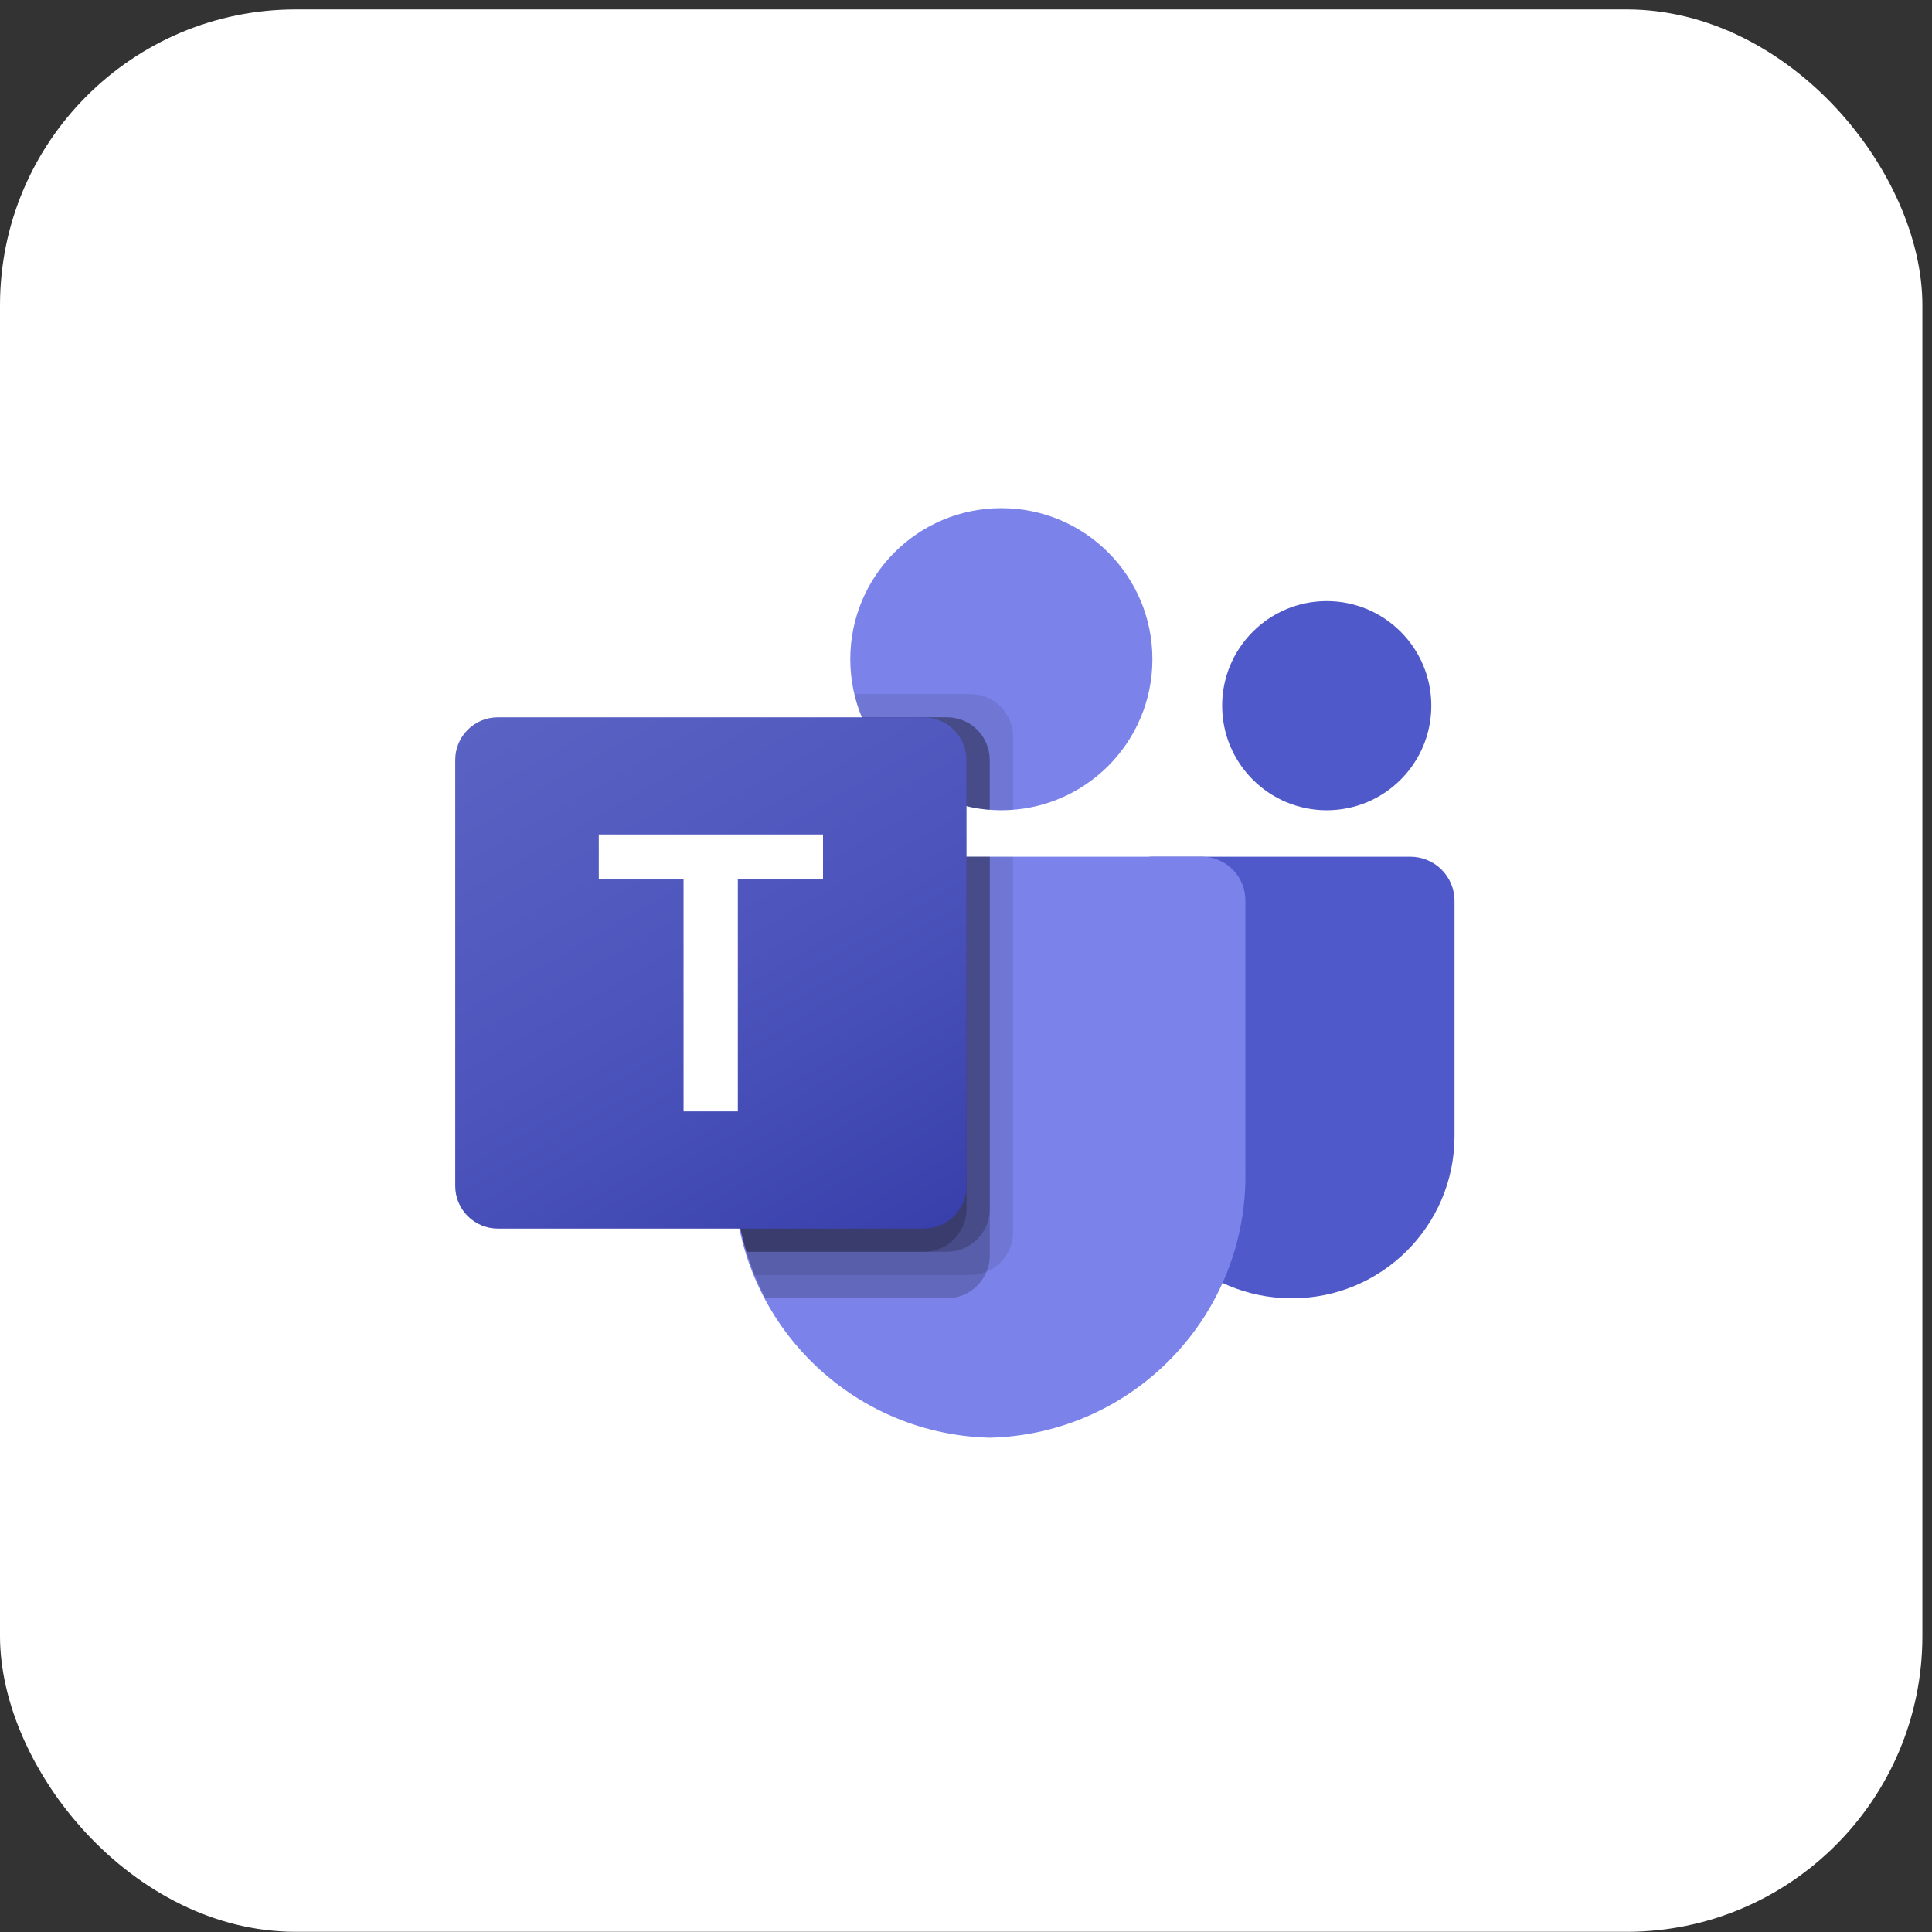
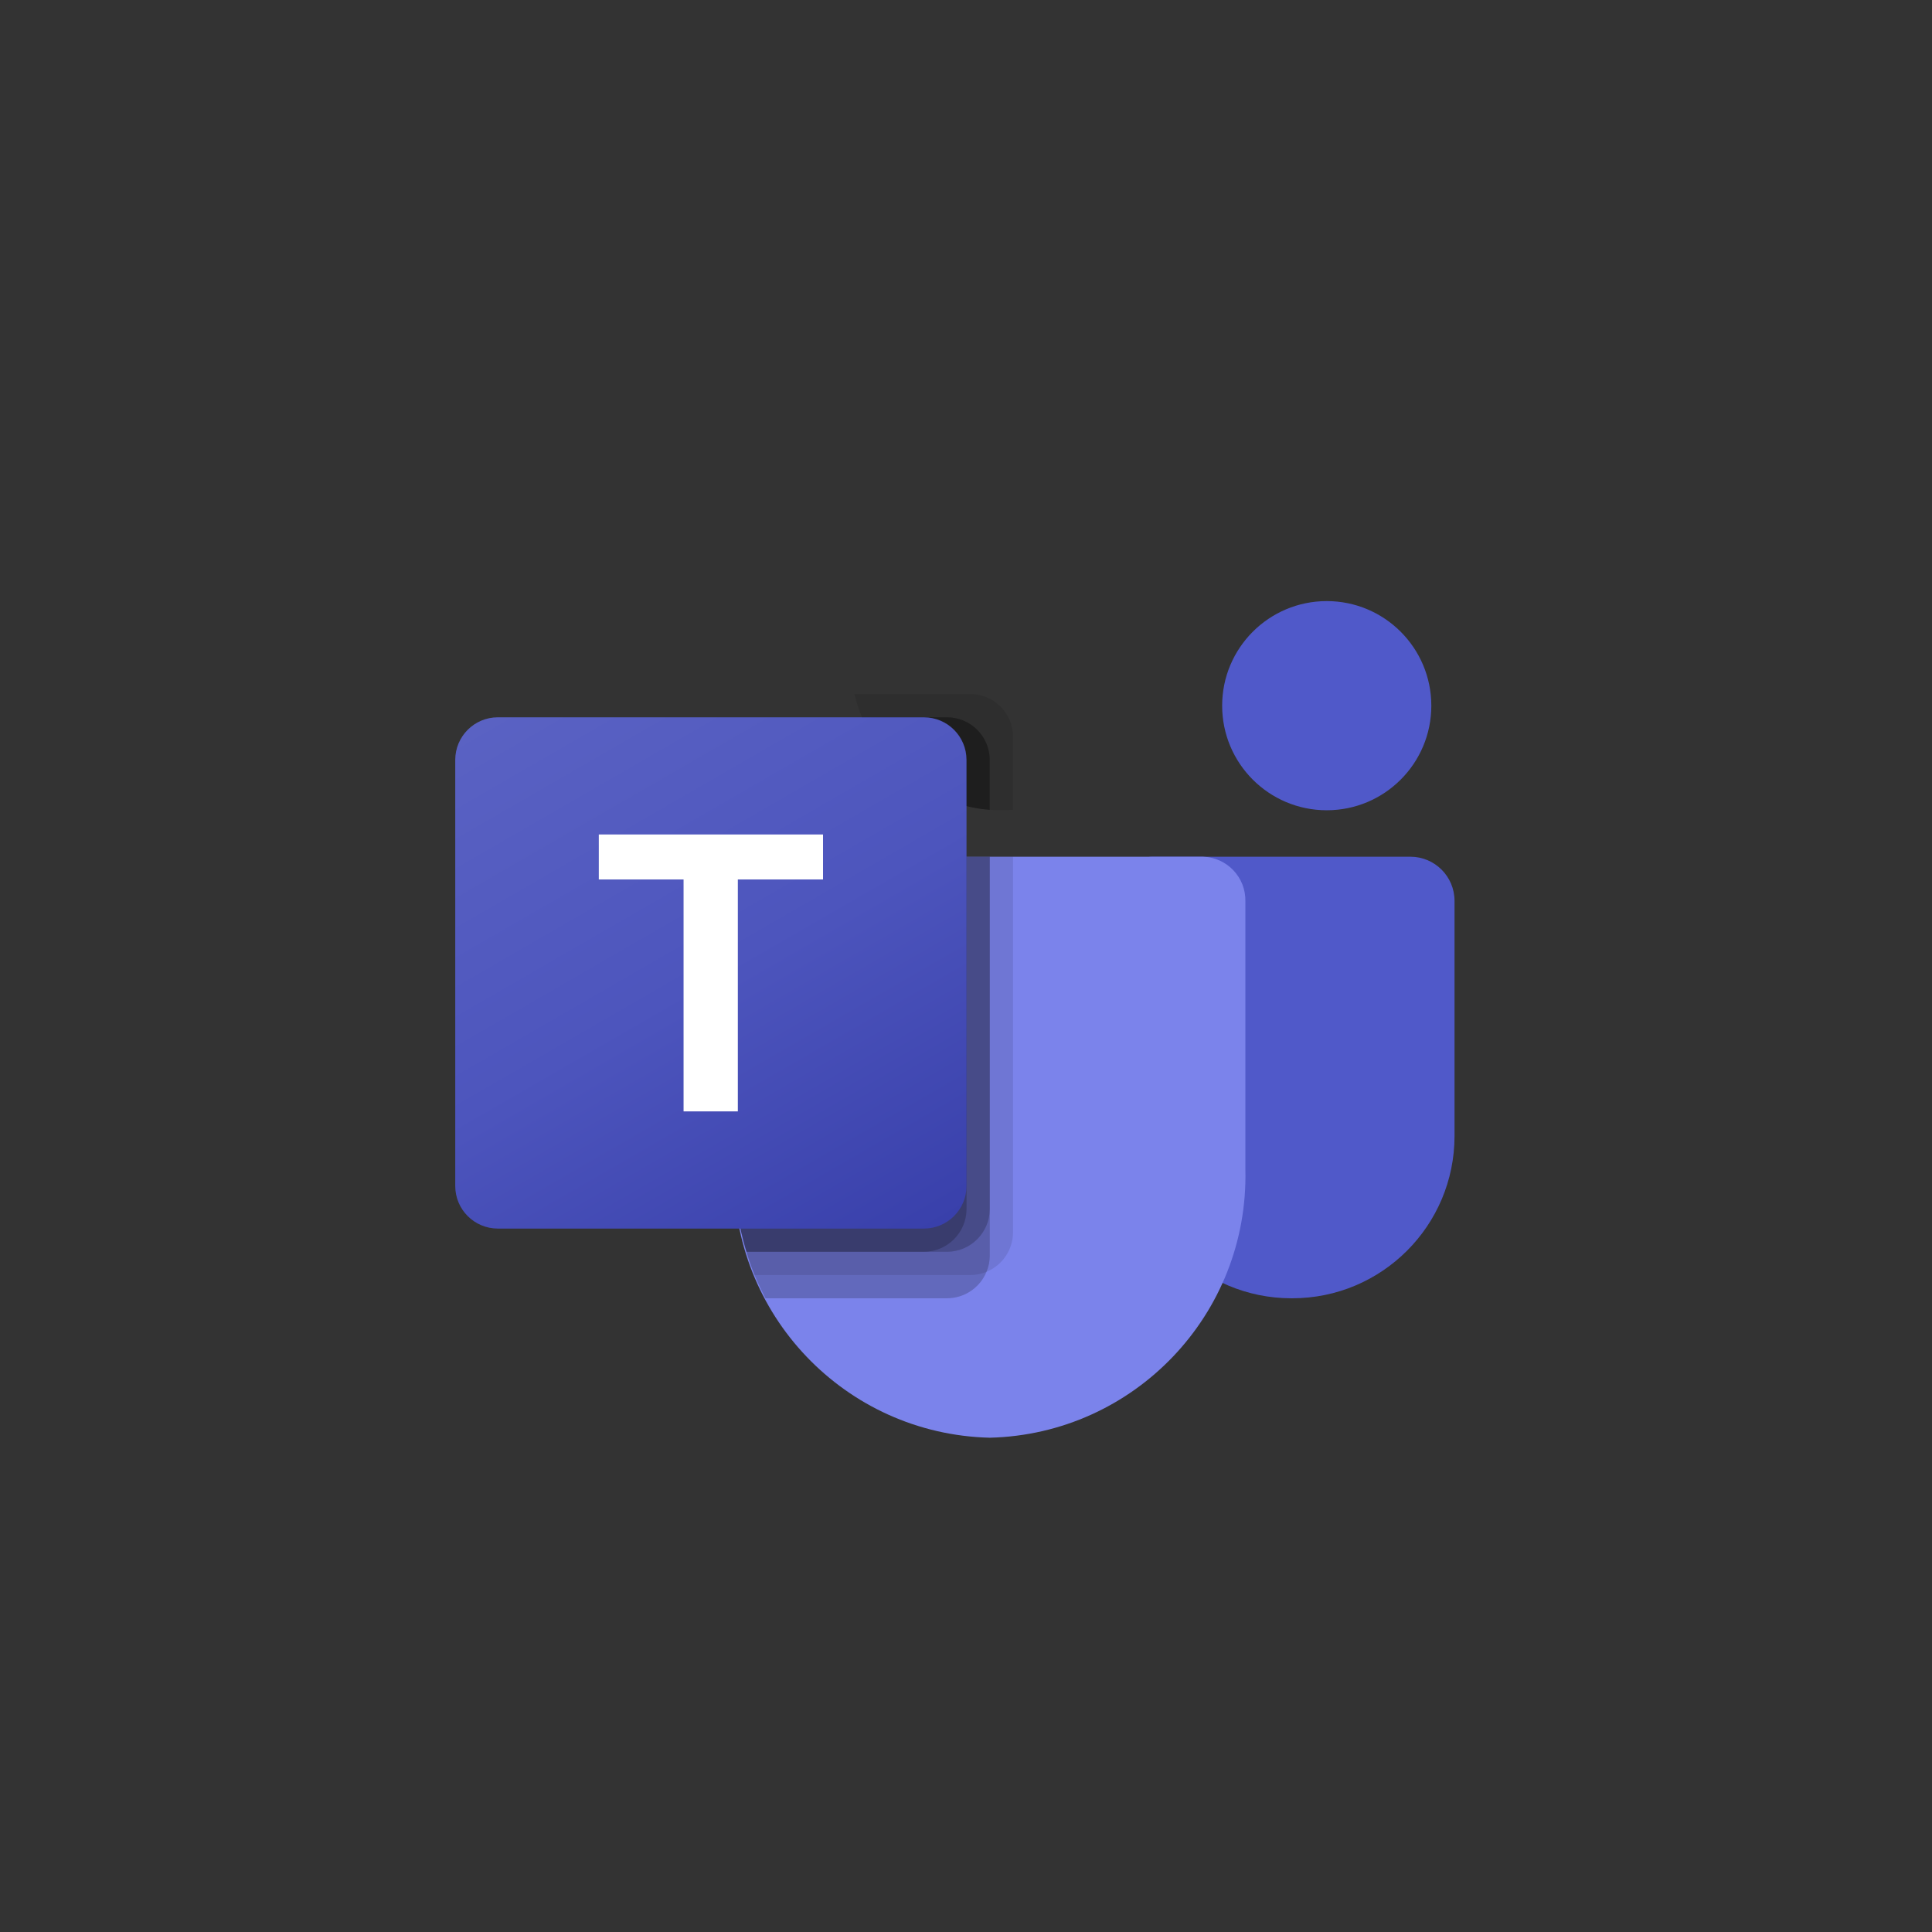
<svg xmlns="http://www.w3.org/2000/svg" width="87" height="87" viewBox="0 0 87 87" fill="none">
  <rect x="0" y="0" width="87" height="87" fill="#333333" stroke="none" />
-   <rect y="0.425" width="86.567" height="86.567" rx="13.318" fill="white" />
  <g clip-path="url(#clip0_100_3139)">
    <path d="M51.887 38.579H63.511C64.609 38.579 65.499 39.469 65.499 40.568V51.155C65.499 55.191 62.227 58.463 58.191 58.463H58.157C54.12 58.463 50.848 55.192 50.848 51.156C50.848 51.156 50.848 51.155 50.848 51.155V39.618C50.848 39.044 51.313 38.579 51.887 38.579Z" fill="#5059C9" />
    <path d="M59.745 36.487C62.345 36.487 64.454 34.379 64.454 31.778C64.454 29.177 62.345 27.068 59.745 27.068C57.144 27.068 55.035 29.177 55.035 31.778C55.035 34.379 57.144 36.487 59.745 36.487Z" fill="#5059C9" />
-     <path d="M45.091 36.486C48.848 36.486 51.894 33.441 51.894 29.684C51.894 25.927 48.848 22.882 45.091 22.882C41.335 22.882 38.289 25.927 38.289 29.684C38.289 33.441 41.335 36.486 45.091 36.486Z" fill="#7B83EB" />
    <path d="M54.163 38.579H34.976C33.891 38.606 33.033 39.506 33.058 40.592V52.667C32.906 59.179 38.058 64.583 44.57 64.742C51.081 64.583 56.233 59.179 56.081 52.667V40.592C56.106 39.506 55.248 38.606 54.163 38.579Z" fill="#7B83EB" />
    <path opacity="0.1" d="M45.617 38.579V55.501C45.612 56.277 45.142 56.974 44.424 57.27C44.196 57.366 43.95 57.416 43.702 57.416H33.98C33.844 57.071 33.718 56.726 33.614 56.37C33.248 55.169 33.06 53.921 33.059 52.665V40.588C33.034 39.505 33.891 38.606 34.974 38.579H45.617Z" fill="black" />
    <path opacity="0.2" d="M44.571 38.579V56.548C44.571 56.796 44.521 57.041 44.424 57.27C44.129 57.987 43.432 58.458 42.656 58.463H34.472C34.294 58.117 34.127 57.772 33.98 57.416C33.834 57.06 33.718 56.726 33.614 56.37C33.248 55.169 33.06 53.921 33.059 52.665V40.588C33.034 39.505 33.891 38.606 34.974 38.579H44.571Z" fill="black" />
    <path opacity="0.2" d="M44.571 38.579V54.455C44.563 55.509 43.71 56.362 42.656 56.37H33.614C33.248 55.169 33.06 53.921 33.059 52.665V40.588C33.034 39.505 33.891 38.606 34.974 38.579H44.571Z" fill="black" />
    <path opacity="0.2" d="M43.524 38.579V54.455C43.516 55.509 42.663 56.362 41.609 56.37H33.614C33.248 55.169 33.06 53.921 33.059 52.665V40.588C33.034 39.505 33.891 38.606 34.974 38.579H43.524Z" fill="black" />
    <path opacity="0.1" d="M45.618 33.169V36.465C45.44 36.476 45.272 36.486 45.094 36.486C44.916 36.486 44.749 36.476 44.571 36.465C44.218 36.442 43.868 36.386 43.525 36.298C41.406 35.796 39.655 34.31 38.815 32.3C38.671 31.963 38.559 31.613 38.48 31.254H43.703C44.759 31.258 45.614 32.113 45.618 33.169Z" fill="black" />
    <path opacity="0.2" d="M44.568 34.216V36.466C44.215 36.442 43.865 36.386 43.522 36.298C41.403 35.797 39.652 34.31 38.812 32.301H42.653C43.709 32.305 44.564 33.16 44.568 34.216Z" fill="black" />
    <path opacity="0.2" d="M44.568 34.216V36.466C44.215 36.442 43.865 36.386 43.522 36.298C41.403 35.797 39.652 34.31 38.812 32.301H42.653C43.709 32.305 44.564 33.16 44.568 34.216Z" fill="black" />
    <path opacity="0.2" d="M43.522 34.216V36.298C41.403 35.797 39.652 34.31 38.812 32.301H41.607C42.663 32.305 43.518 33.16 43.522 34.216Z" fill="black" />
    <path d="M22.418 32.301H41.605C42.664 32.301 43.523 33.16 43.523 34.219V53.406C43.523 54.465 42.664 55.324 41.605 55.324H22.418C21.359 55.324 20.5 54.465 20.5 53.406V34.219C20.5 33.16 21.359 32.301 22.418 32.301Z" fill="url(#paint0_linear_100_3139)" />
    <path d="M37.062 39.603H33.226V50.047H30.782V39.603H26.965V37.577H37.062V39.603Z" fill="white" />
  </g>
  <defs>
    <linearGradient id="paint0_linear_100_3139" x1="24.5" y1="30.802" x2="39.524" y2="56.823" gradientUnits="userSpaceOnUse">
      <stop stop-color="#5A62C3" />
      <stop offset="0.5" stop-color="#4D55BD" />
      <stop offset="1" stop-color="#3940AB" />
    </linearGradient>
    <clipPath id="clip0_100_3139">
      <rect width="45" height="41.861" fill="white" transform="translate(20.5 22.882)" />
    </clipPath>
  </defs>
</svg>